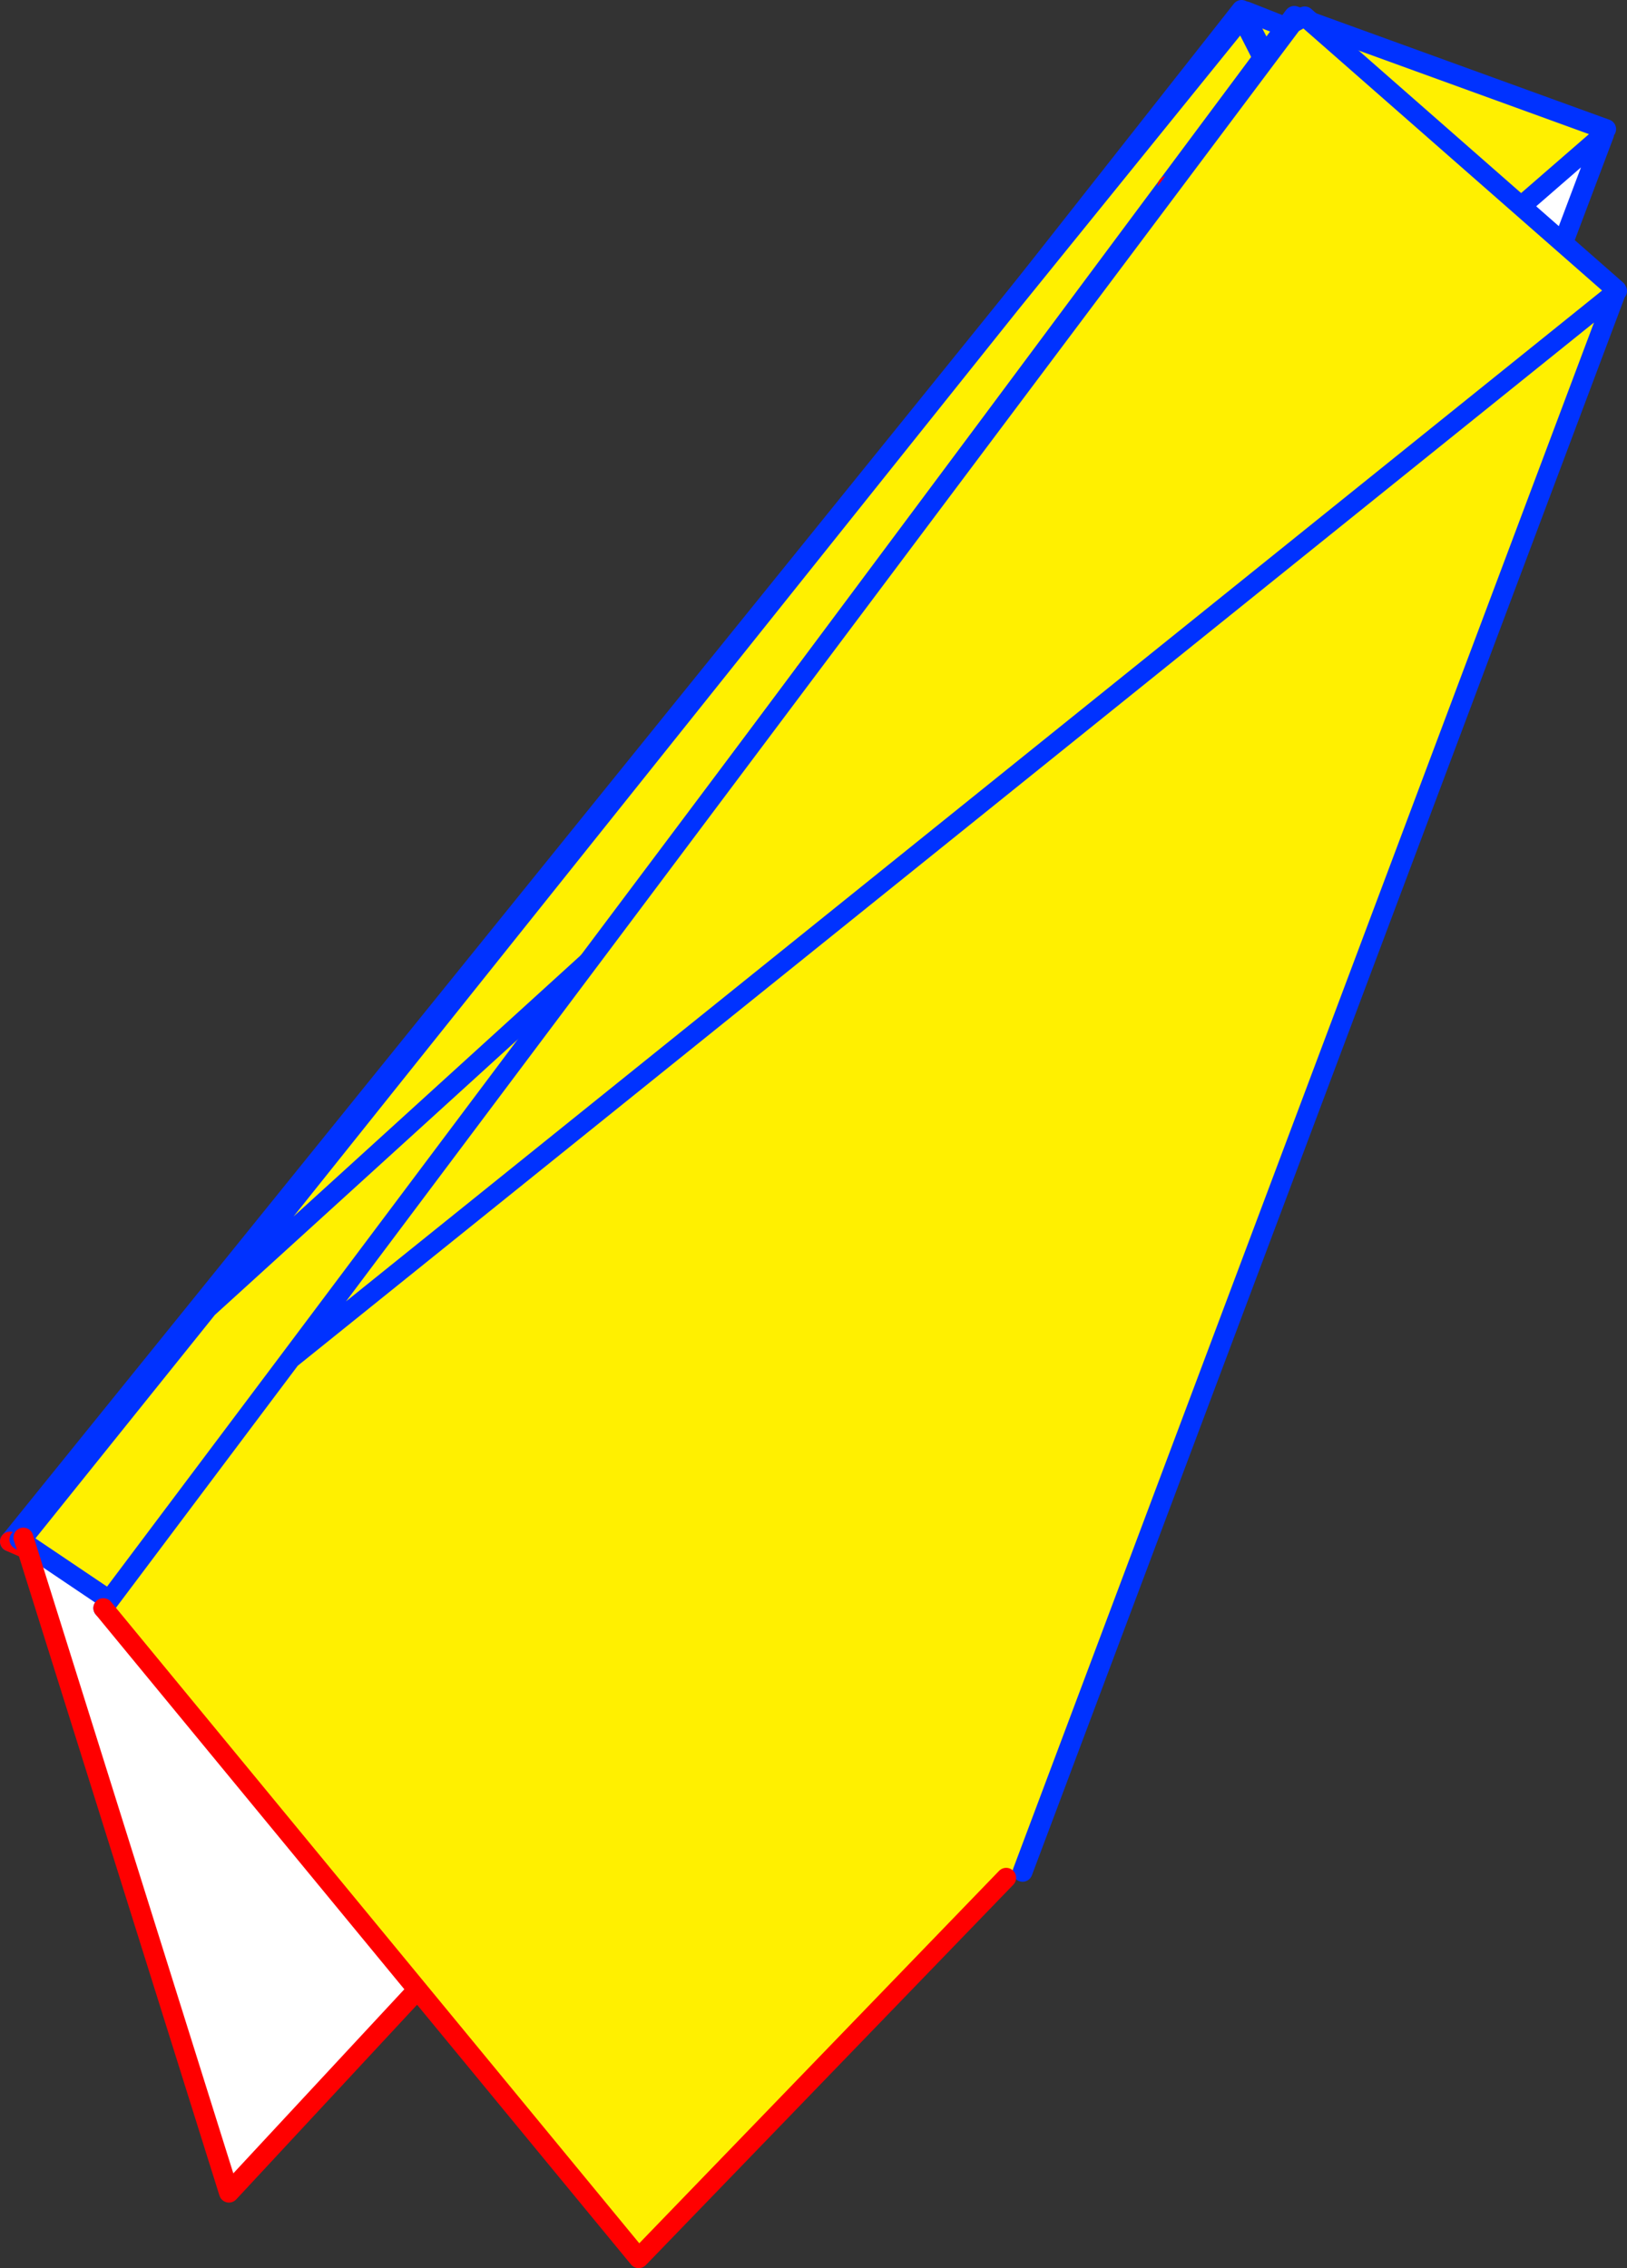
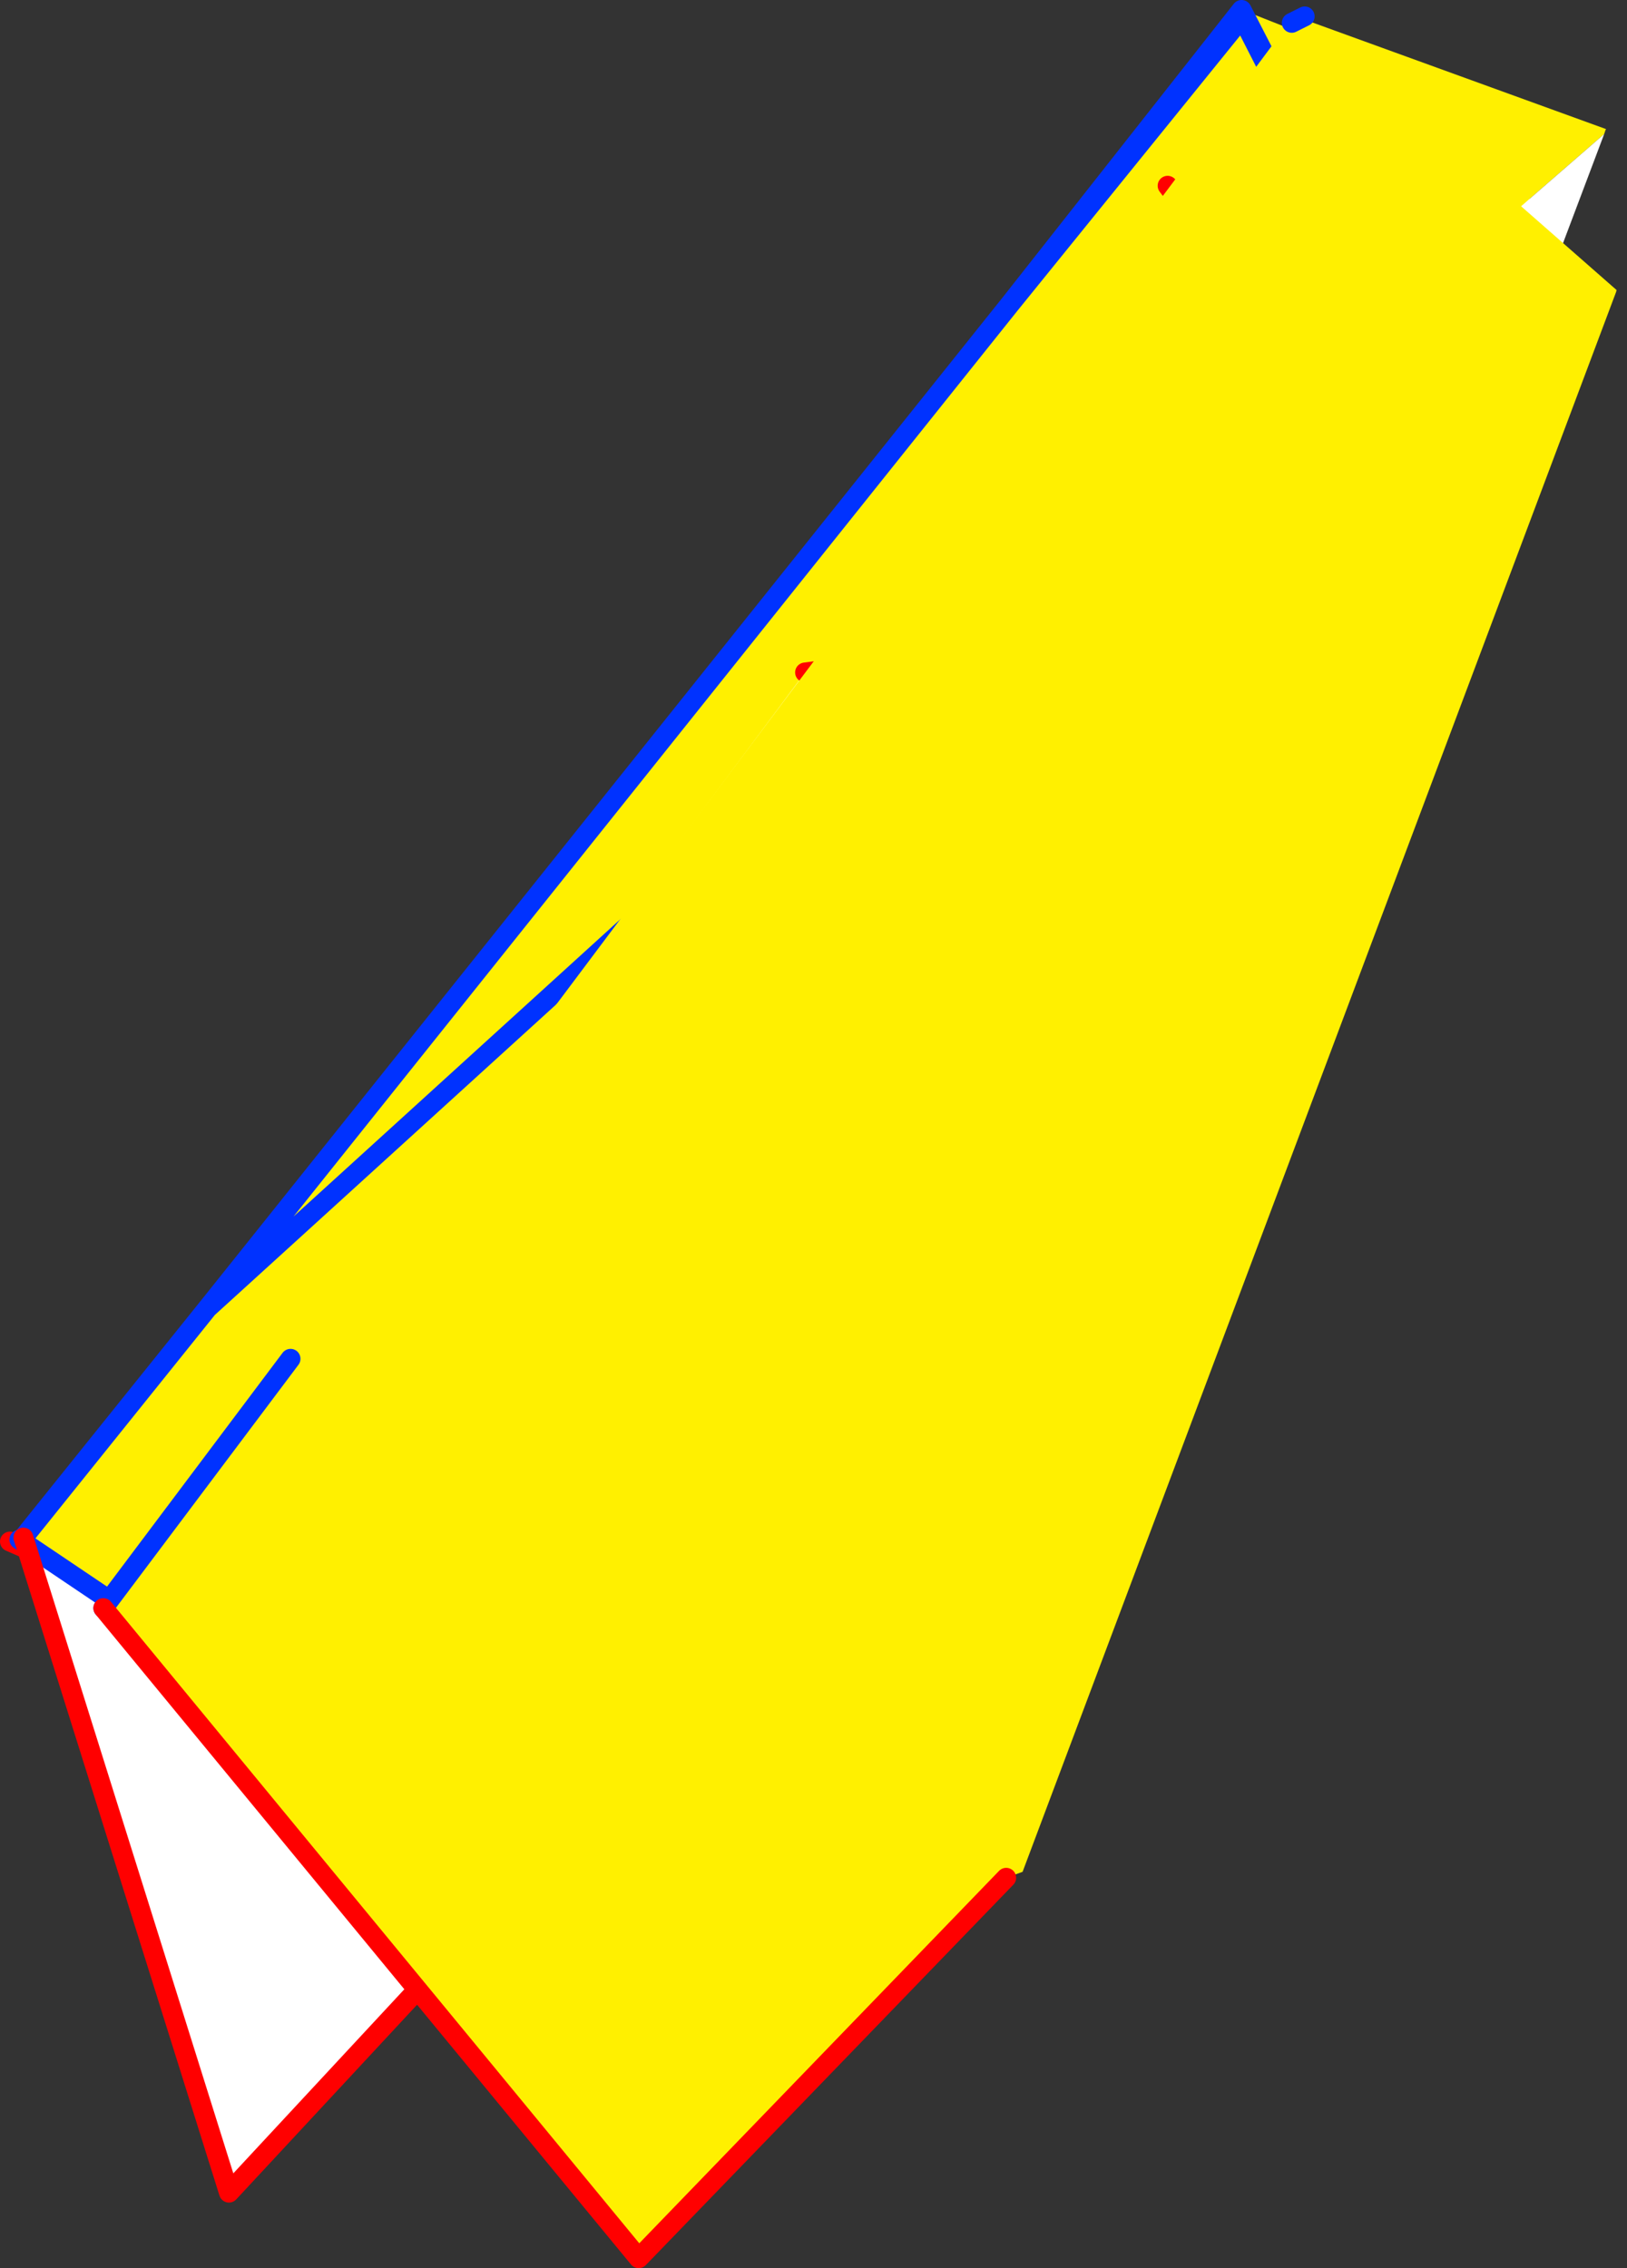
<svg xmlns="http://www.w3.org/2000/svg" height="228.35px" width="163.8px">
  <rect width="100%" height="100%" fill="#333333" stroke="none" />
  <g transform="matrix(1.0, 0.0, 0.0, 1.0, -192.05, -226.6)">
    <path d="M347.1 239.4 L347.55 239.55 348.85 240.05 348.8 240.1 348.65 240.5 324.25 298.05 273.75 416.95 199.45 384.65 199.45 384.6 193.05 381.8 317.5 227.75 346.35 239.15 347.1 239.4 M348.65 240.5 L348.55 240.05 348.4 240.2 348.65 240.5 M278.3 279.15 L324.25 298.05 278.3 279.15 M348.55 240.05 L348.8 240.1 348.55 240.05 346.35 239.15 348.55 240.05" fill="#fff000" fill-rule="evenodd" stroke="none" />
    <path d="M348.55 240.05 L348.65 240.5 348.4 240.2 348.55 240.05" fill="#ffffff" fill-rule="evenodd" stroke="none" />
-     <path d="M347.55 239.55 L348.85 240.05 M348.65 240.5 L324.25 298.05 273.75 416.95 M199.45 384.65 L199.45 384.6 M193.05 381.8 L317.5 227.75 346.35 239.15 347.1 239.4 M348.55 240.05 L348.65 240.5 M348.55 240.05 L346.35 239.15 M348.8 240.1 L348.55 240.05 M324.25 298.05 L278.3 279.15" fill="none" stroke="#0032ff" stroke-linecap="round" stroke-linejoin="round" stroke-width="2.0" />
    <path d="M273.75 416.95 L199.45 384.65 M199.45 384.6 L193.05 381.8" fill="none" stroke="#ff0000" stroke-linecap="round" stroke-linejoin="round" stroke-width="2.0" />
    <path d="M329.35 252.3 L329.6 252.75 329.35 253.0 287.7 290.3 212.95 358.3 287.7 290.3 329.35 253.0 329.5 253.4 253.5 406.15 244.55 415.65 194.6 382.0 194.4 381.4 212.95 358.3 293.75 257.2 317.1 228.35 329.15 251.95 329.35 252.3 329.15 251.95 317.1 228.35 293.75 257.2 317.05 227.6 329.45 251.7 329.2 251.95 329.35 252.3 M329.15 251.95 L329.2 251.95 329.15 251.95" fill="#fff000" fill-rule="evenodd" stroke="none" />
    <path d="M244.55 415.65 L215.1 447.35 194.6 382.0 244.55 415.65" fill="#ffffff" fill-rule="evenodd" stroke="none" />
    <path d="M329.35 253.0 L329.6 252.75 329.35 252.3 329.15 251.95 317.1 228.35 293.75 257.2 212.95 358.3 287.7 290.3 329.35 253.0 M329.5 253.4 L253.5 406.15 M244.55 415.65 L246.05 416.65 M329.2 251.95 L329.15 251.95 M329.2 251.95 L329.45 251.7 317.05 227.6 293.75 257.2 M194.0 381.6 L194.6 382.0 244.55 415.65 M194.4 381.4 L212.95 358.3" fill="none" stroke="#0032ff" stroke-linecap="round" stroke-linejoin="round" stroke-width="2.0" />
    <path d="M253.5 406.15 L244.55 415.65 215.1 447.35 194.6 382.0 194.4 381.4" fill="none" stroke="#ff0000" stroke-linecap="round" stroke-linejoin="round" stroke-width="2.0" />
    <path d="M353.75 239.6 L353.7 239.65 353.55 240.1 324.6 265.25 294.35 291.6 294.25 291.55 294.2 291.55 294.1 290.35 294.2 291.55 294.1 290.35 294.2 291.55 273.1 294.3 292.15 268.75 309.6 245.3 322.3 228.25 322.35 228.2 353.75 239.6 M309.6 245.3 L324.6 265.25 309.6 245.3 M294.1 290.35 L292.15 268.75 294.1 290.35 M353.7 239.65 L322.3 228.25 353.7 239.65" fill="#fff000" fill-rule="evenodd" stroke="none" />
    <path d="M353.55 240.1 L328.9 305.45 284.0 424.85 282.35 424.1 281.05 423.45 210.45 391.4 210.45 391.35 209.9 391.1 203.3 388.05 223.9 360.4 273.1 294.3 294.2 291.55 294.25 291.55 294.35 291.6 324.6 265.25 353.55 240.1 M294.35 291.6 L294.3 291.6 328.9 305.45 294.3 291.6 294.35 291.6 M210.45 391.35 L223.9 360.4 210.45 391.35" fill="#ffffff" fill-rule="evenodd" stroke="none" />
-     <path d="M353.55 240.1 L328.9 305.45 284.0 424.85 M210.45 391.4 L210.45 391.35 223.9 360.4 273.1 294.3 292.15 268.75 309.6 245.3 322.3 228.25 353.7 239.65 M203.3 388.05 L223.9 360.4 M322.35 228.2 L353.75 239.6 M294.2 291.55 L294.1 290.35 294.2 291.55 M294.35 291.6 L324.6 265.25 353.55 240.1 M328.9 305.45 L294.3 291.6 294.35 291.6 M292.15 268.75 L294.1 290.35" fill="none" stroke="#0032ff" stroke-linecap="round" stroke-linejoin="round" stroke-width="2.0" />
    <path d="M284.0 424.85 L282.35 424.1 M281.05 423.45 L210.45 391.4 M209.9 391.1 L203.3 388.05 M294.2 291.55 L294.25 291.55 M324.6 265.25 L309.6 245.3 M294.2 291.55 L273.1 294.3" fill="none" stroke="#ff0000" stroke-linecap="round" stroke-linejoin="round" stroke-width="2.0" />
    <path d="M354.8 255.8 L354.75 256.0 221.3 363.4 354.75 256.0 295.0 415.05 293.35 415.65 256.35 453.95 202.45 388.5 221.3 363.4 322.15 228.95 323.4 228.25 322.15 228.95 322.1 228.9 323.4 228.25 354.8 255.8" fill="#fff000" fill-rule="evenodd" stroke="none" />
-     <path d="M354.8 255.8 L354.75 256.0 354.85 255.9 354.8 255.8 323.4 228.25 322.15 228.95 221.3 363.4 354.75 256.0 295.0 415.05 M202.45 388.5 L221.3 363.4 M322.1 228.9 L323.4 228.25" fill="none" stroke="#0032ff" stroke-linecap="round" stroke-linejoin="round" stroke-width="2.0" />
+     <path d="M354.8 255.8 M202.45 388.5 L221.3 363.4 M322.1 228.9 L323.4 228.25" fill="none" stroke="#0032ff" stroke-linecap="round" stroke-linejoin="round" stroke-width="2.0" />
    <path d="M293.35 415.65 L256.35 453.95 202.45 388.5" fill="none" stroke="#ff0000" stroke-linecap="round" stroke-linejoin="round" stroke-width="2.0" />
  </g>
</svg>